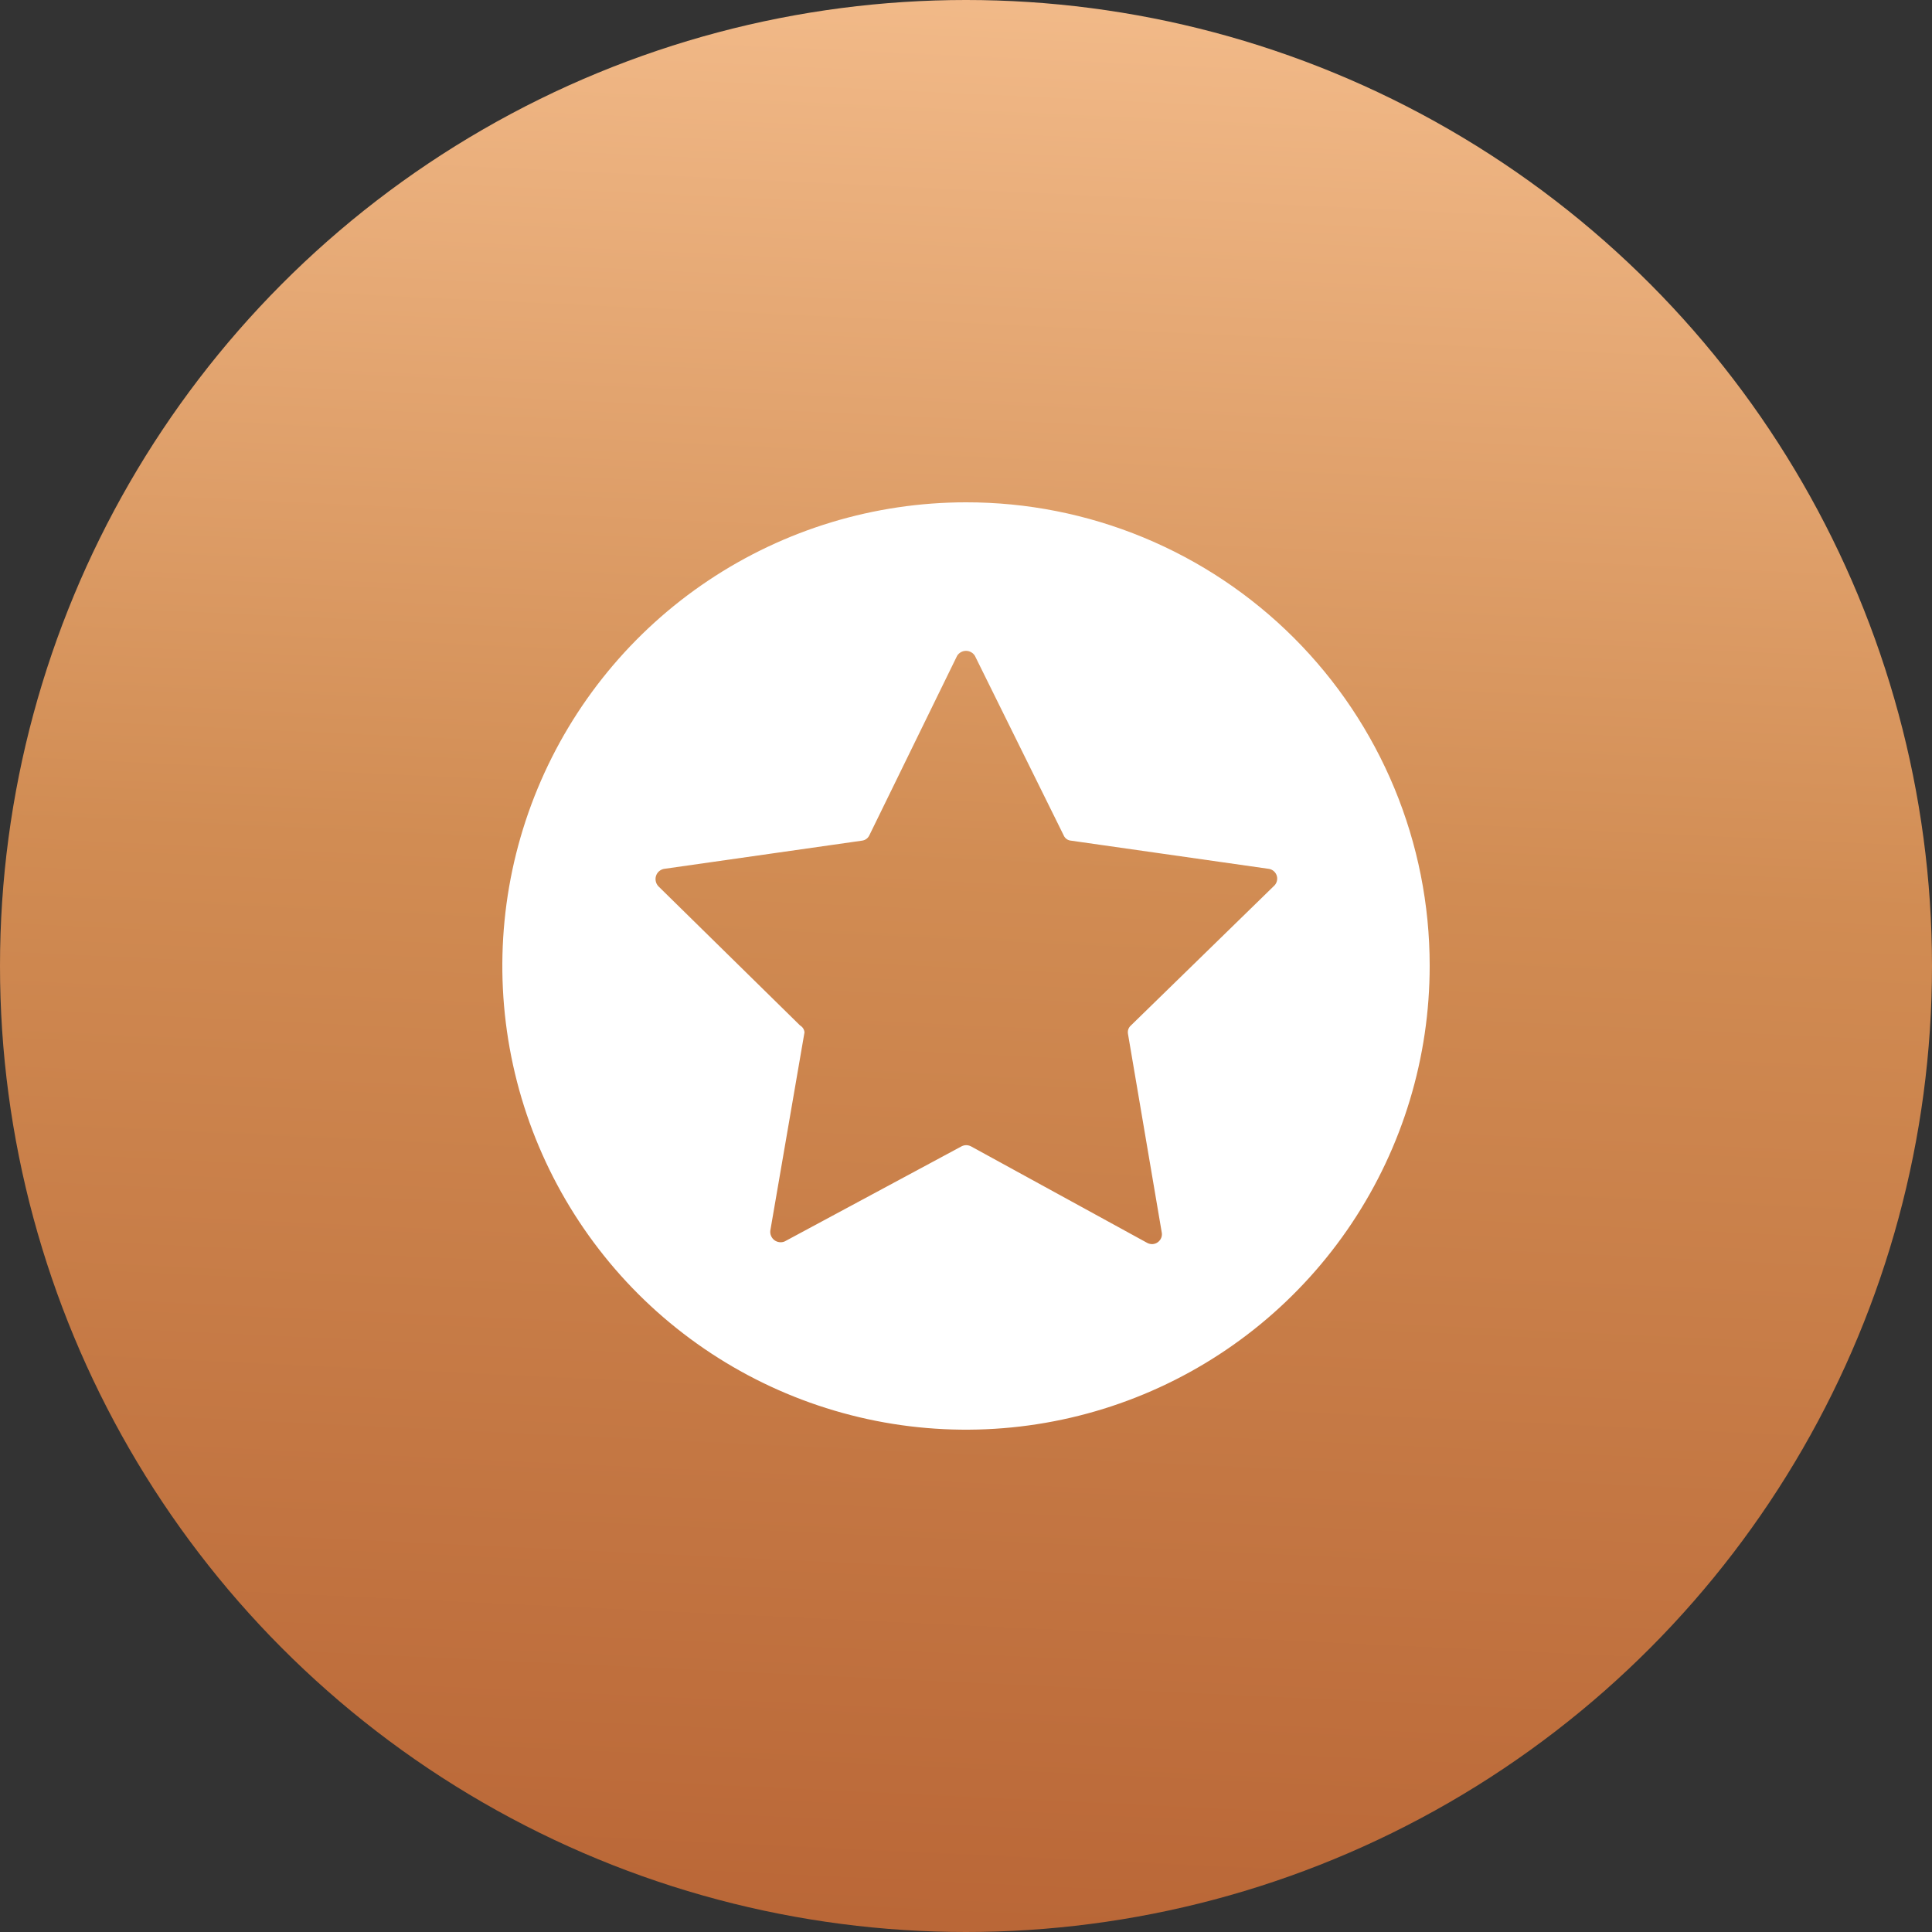
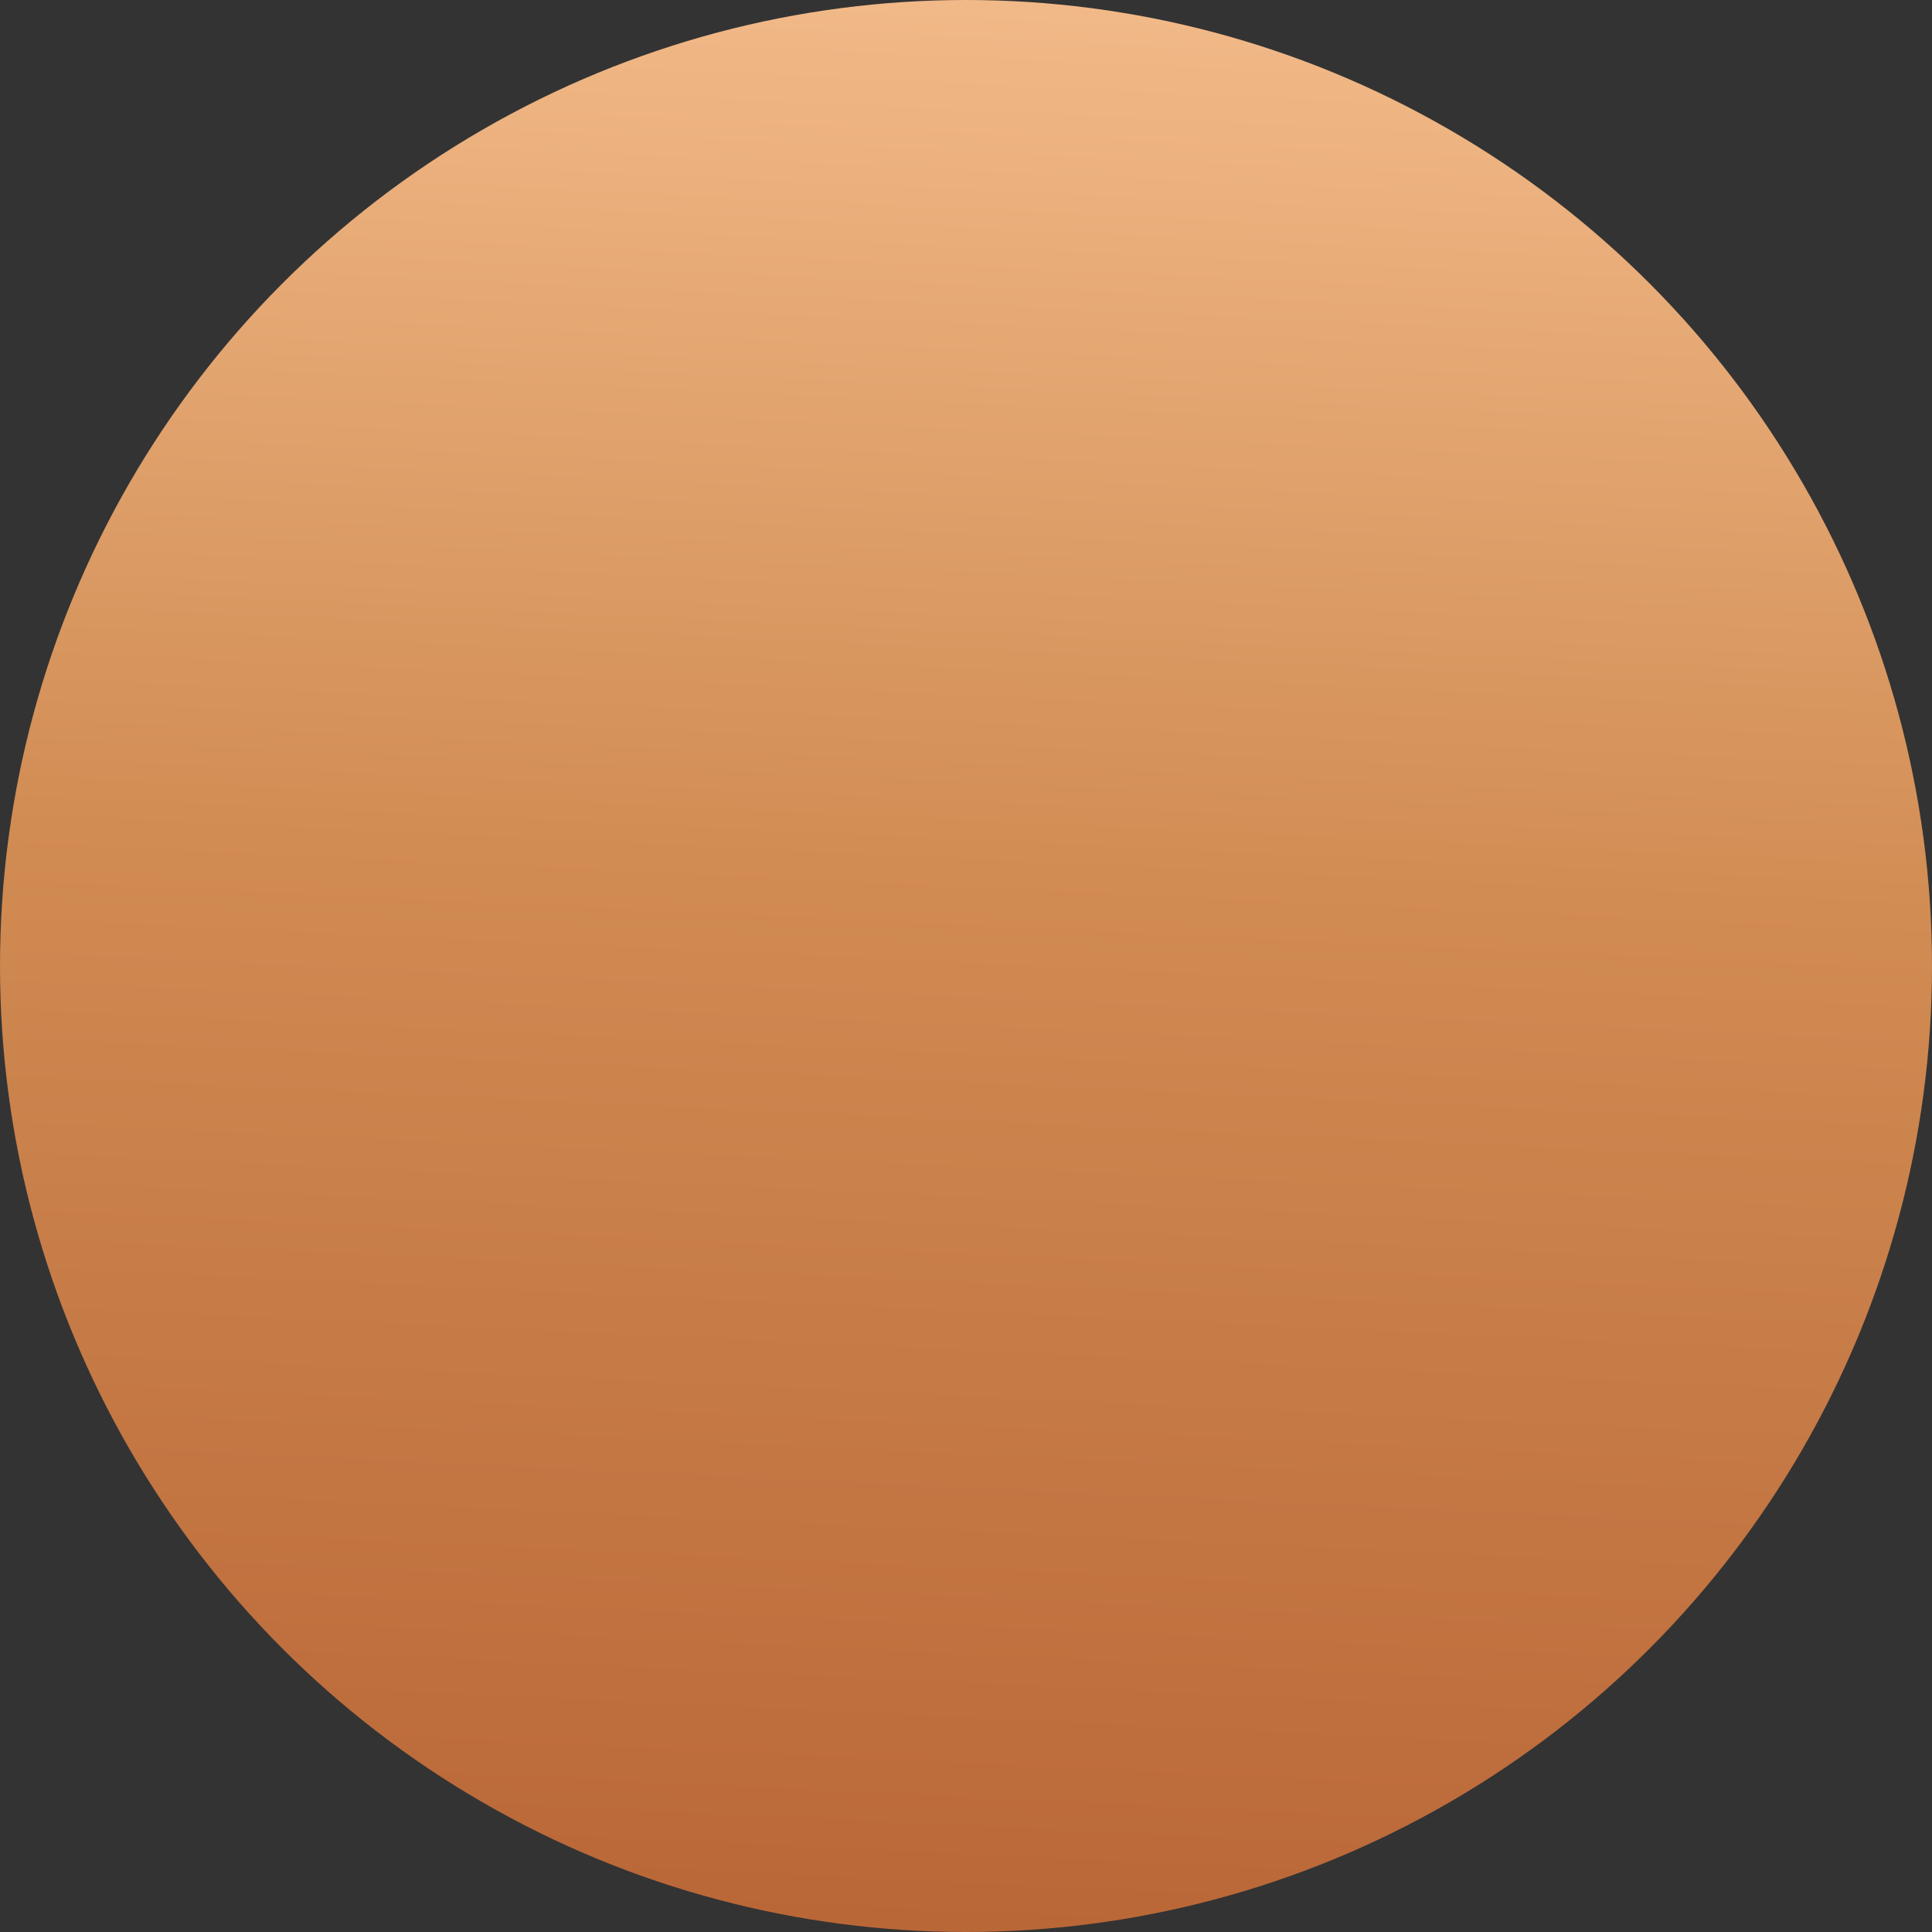
<svg xmlns="http://www.w3.org/2000/svg" width="50" height="50" viewBox="0 0 50 50" fill="none">
  <rect x="0" y="0" width="50" height="50" fill="#333333" stroke="none" />
  <circle cx="25" cy="25" r="25" fill="url(#paint0_linear)" />
-   <path d="M25 13C22.626 13 20.305 13.704 18.332 15.023C16.358 16.342 14.82 18.217 13.912 20.411C13.004 22.604 12.768 25.018 13.232 27.346C13.696 29.674 14.84 31.812 16.519 33.49C18.199 35.167 20.338 36.309 22.667 36.771C24.995 37.233 27.409 36.993 29.601 36.083C31.794 35.173 33.667 33.633 34.984 31.657C36.301 29.682 37.002 27.361 37 24.987C37 23.412 36.69 21.852 36.086 20.397C35.483 18.942 34.599 17.62 33.484 16.506C32.37 15.393 31.047 14.511 29.591 13.909C28.135 13.307 26.575 12.998 25 13V13ZM32.962 22.936L29.269 26.538C29.238 26.565 29.215 26.599 29.201 26.637C29.188 26.675 29.185 26.716 29.192 26.756L30.064 31.885C30.075 31.933 30.072 31.983 30.055 32.029C30.038 32.075 30.008 32.115 29.969 32.145C29.93 32.175 29.883 32.193 29.834 32.197C29.785 32.2 29.736 32.19 29.692 32.167L25.128 29.667C25.09 29.648 25.049 29.637 25.006 29.637C24.964 29.637 24.922 29.648 24.885 29.667L20.308 32.128C20.264 32.147 20.216 32.153 20.169 32.147C20.122 32.141 20.078 32.123 20.04 32.095C20.003 32.066 19.973 32.028 19.955 31.984C19.936 31.941 19.93 31.893 19.936 31.846L20.82 26.718C20.817 26.681 20.805 26.645 20.785 26.614C20.765 26.583 20.737 26.557 20.705 26.538L17.038 22.936C17.006 22.901 16.982 22.858 16.972 22.811C16.961 22.765 16.963 22.716 16.977 22.67C16.991 22.624 17.018 22.583 17.053 22.551C17.089 22.519 17.133 22.497 17.18 22.487L22.308 21.756C22.349 21.751 22.389 21.736 22.422 21.711C22.456 21.686 22.483 21.653 22.5 21.615L24.769 16.974C24.793 16.934 24.827 16.902 24.867 16.879C24.908 16.856 24.953 16.844 25 16.844C25.047 16.844 25.092 16.856 25.133 16.879C25.173 16.902 25.207 16.934 25.231 16.974L27.526 21.615C27.542 21.654 27.568 21.688 27.602 21.713C27.636 21.738 27.676 21.753 27.718 21.756L32.846 22.487C32.894 22.496 32.938 22.519 32.973 22.552C33.008 22.585 33.034 22.628 33.046 22.675C33.058 22.722 33.056 22.771 33.041 22.818C33.026 22.864 32.999 22.905 32.962 22.936Z" fill="white" />
  <defs>
    <linearGradient id="paint0_linear" x1="17.442" y1="-9.559" x2="12.802" y2="89.494" gradientUnits="userSpaceOnUse">
      <stop stop-color="#FFCEA2" />
      <stop offset="0" stop-color="#FFCC9E" />
      <stop offset="0.319" stop-color="#D18C53" />
      <stop offset="0.714" stop-color="#B0572B" />
      <stop offset="1" stop-color="#A04623" />
    </linearGradient>
  </defs>
</svg>